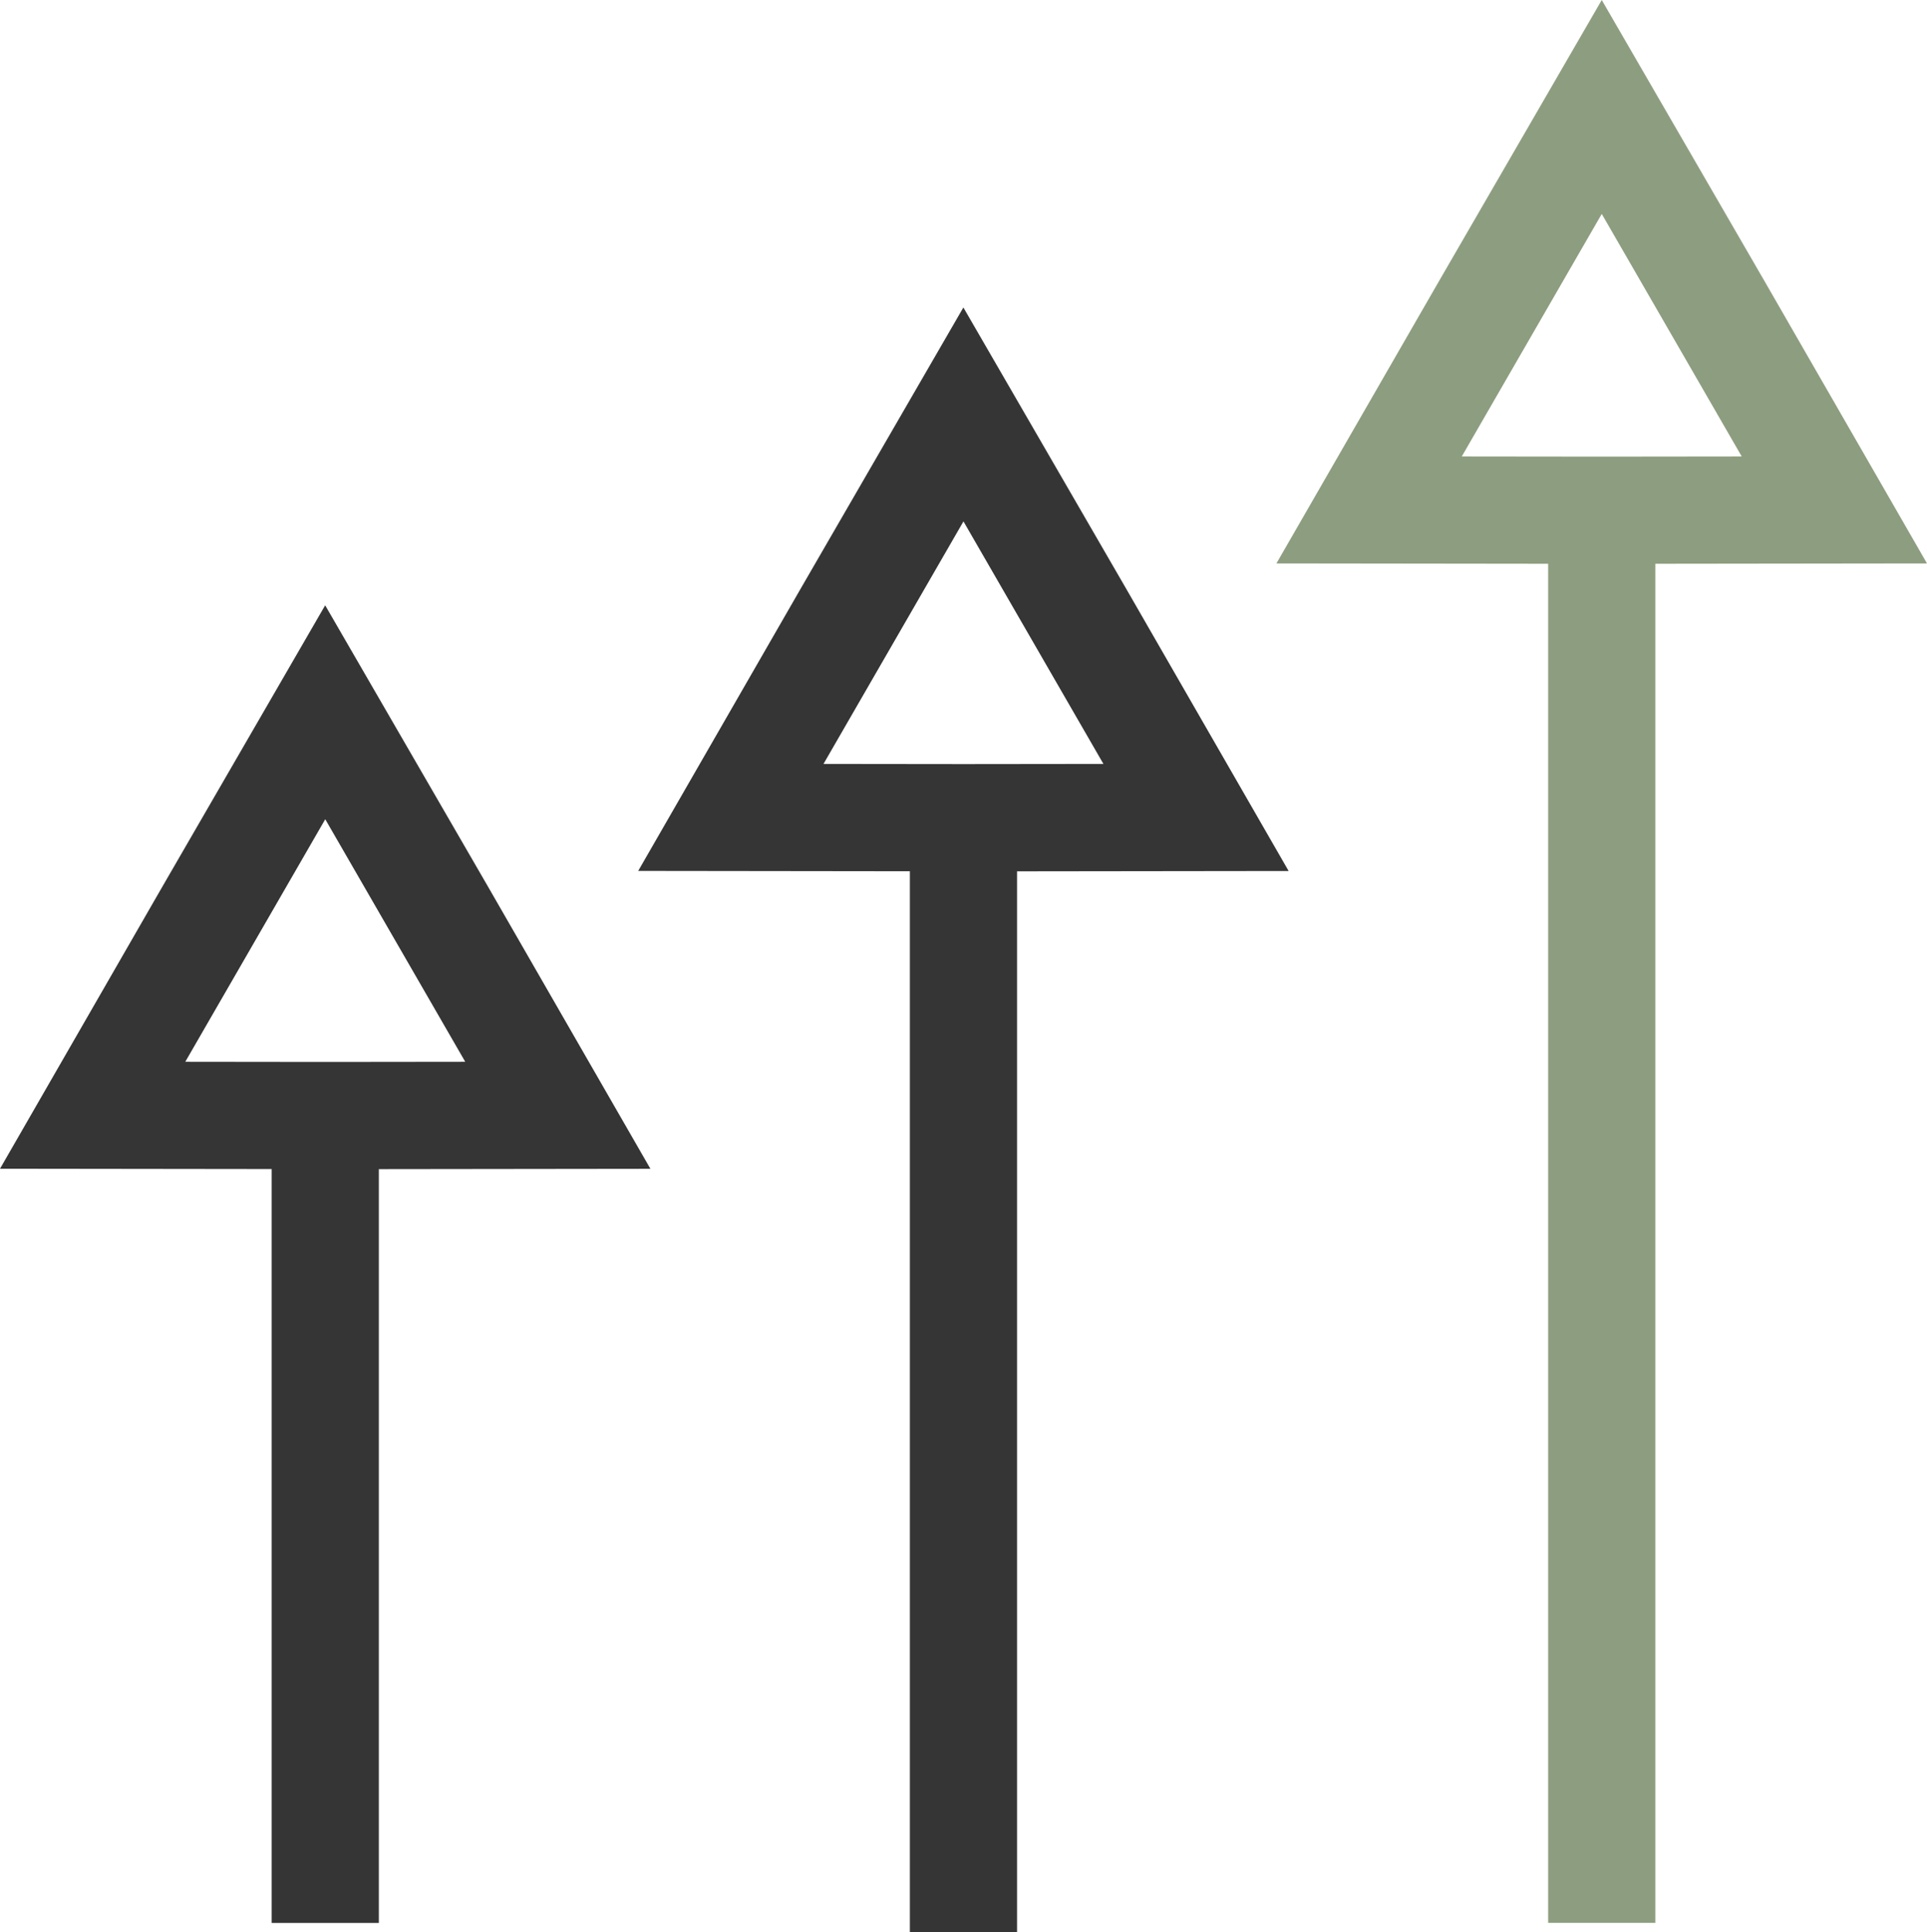
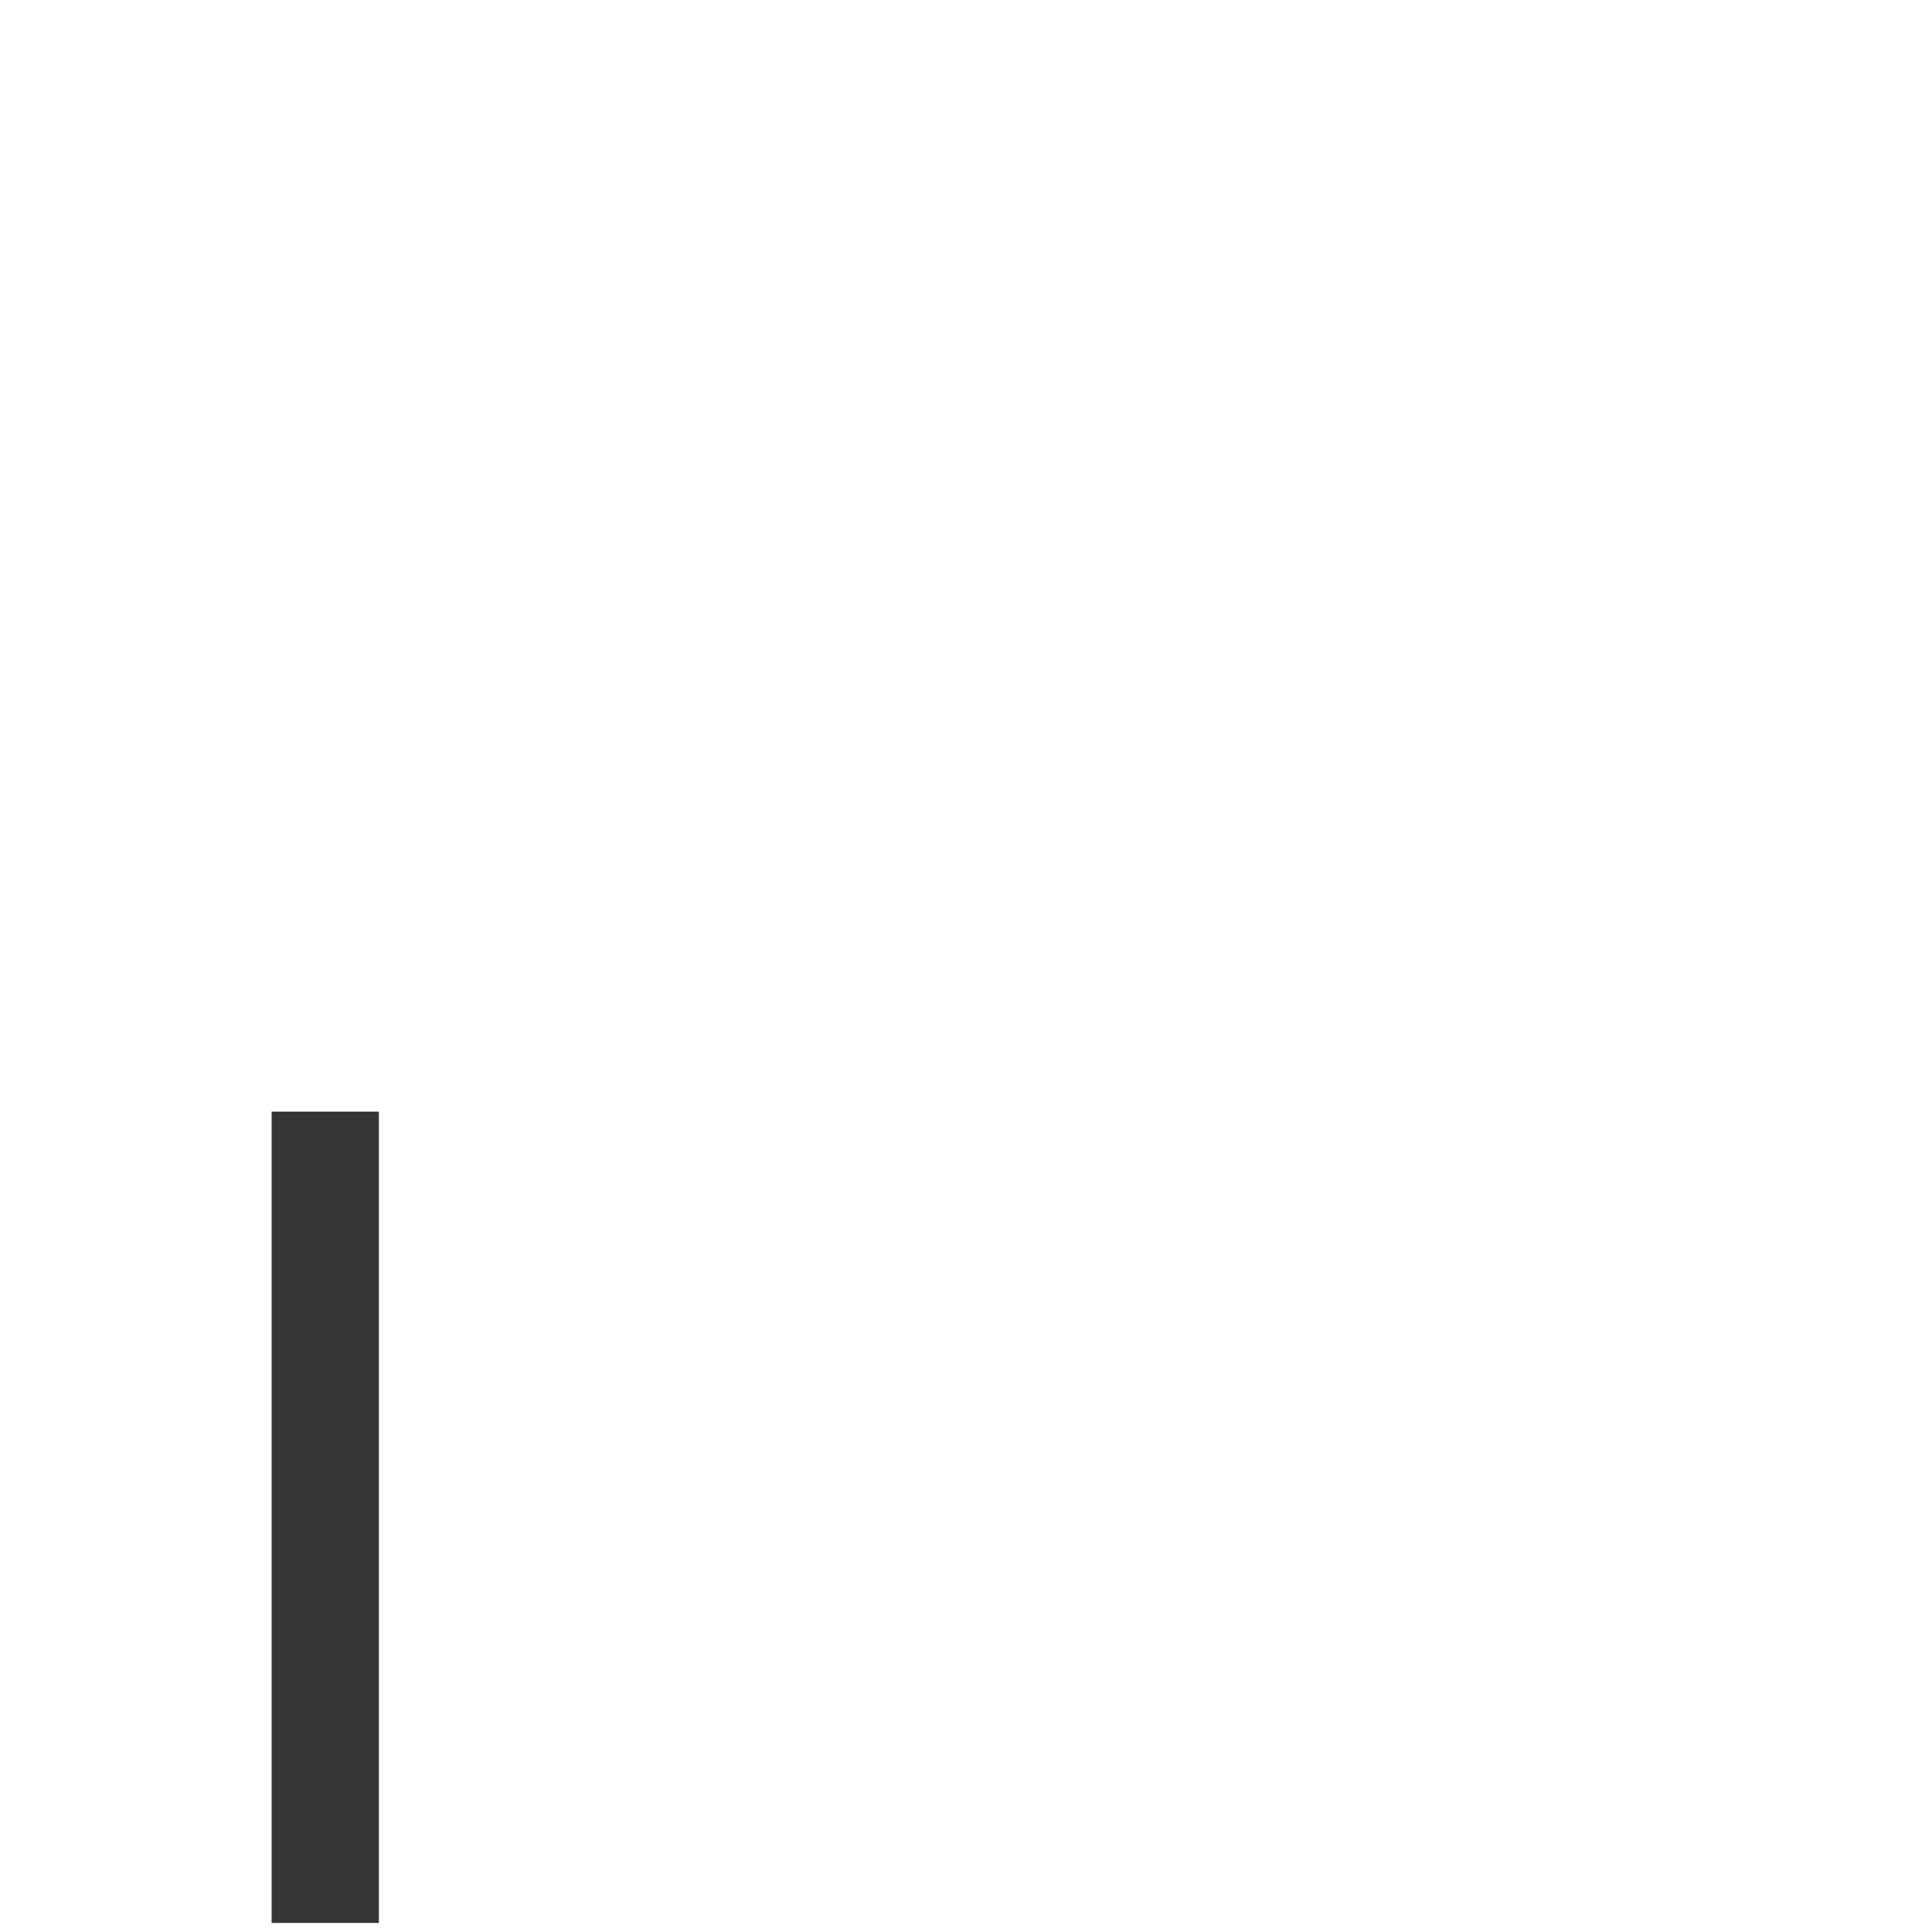
<svg xmlns="http://www.w3.org/2000/svg" id="Layer_2" data-name="Layer 2" viewBox="0 0 239.83 240.42">
  <defs>
    <style>
      .cls-1 {
        fill: #353535;
      }

      .cls-2 {
        fill: #8d9e80;
      }
    </style>
  </defs>
  <g id="Layer_1-2" data-name="Layer 1">
    <g>
      <rect class="cls-1" x="33.81" y="138.32" width="13.34" height="100.96" />
-       <path class="cls-1" d="M40.49,145.48l-40.49-.05,20.19-35.07,20.28-35.04,20.28,35.03,20.2,35.09-40.47.05ZM23.06,132.12l17.43.02,17.41-.02-17.42-30.18-17.42,30.18Z" />
-       <rect class="cls-1" x="113.24" y="101.26" width="13.34" height="139.16" />
-       <path class="cls-1" d="M119.92,108.42l-40.49-.05,20.19-35.07,20.28-35.04,20.28,35.03,20.2,35.09-40.47.05ZM102.49,95.06l17.43.02,17.41-.02-17.42-30.18-17.42,30.18Z" />
-       <rect class="cls-2" x="192.68" y="62.99" width="13.34" height="176.28" />
-       <path class="cls-2" d="M199.35,70.16l-40.49-.05,20.2-35.07L199.35,0l20.28,35.02,20.2,35.09-40.47.05ZM181.93,56.8l17.43.02,17.41-.02-17.42-30.18-17.42,30.18Z" />
    </g>
  </g>
</svg>